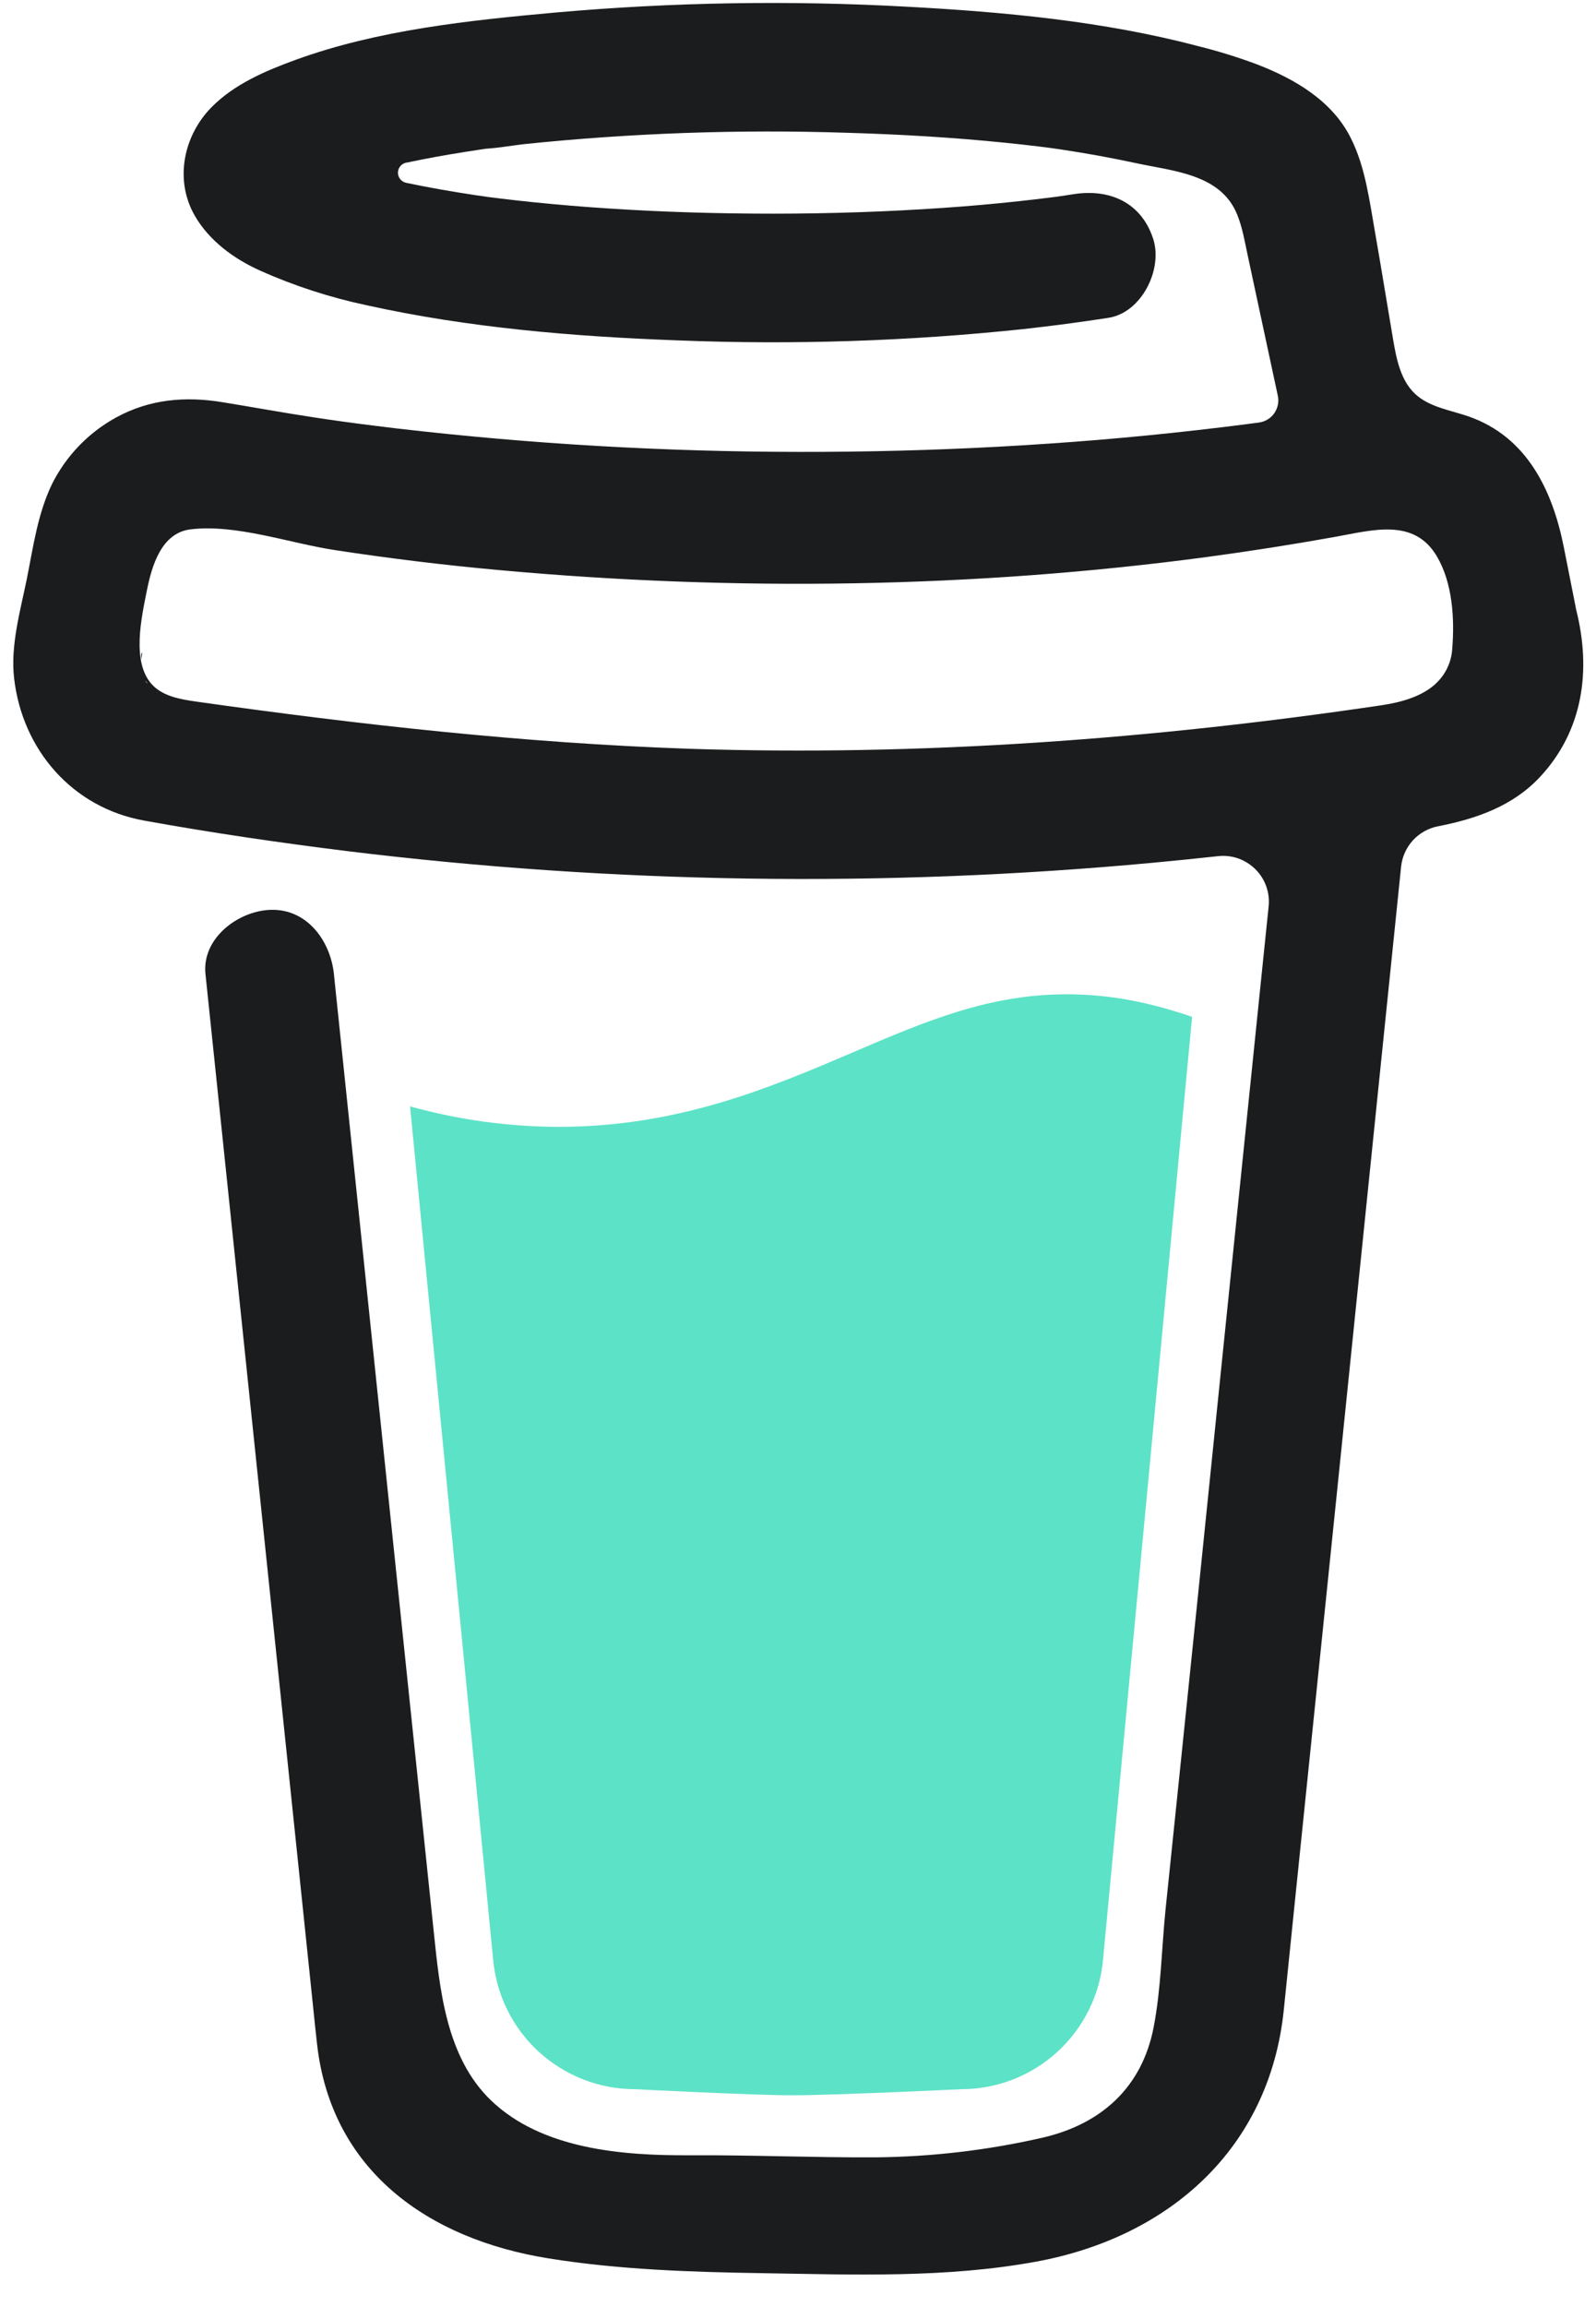
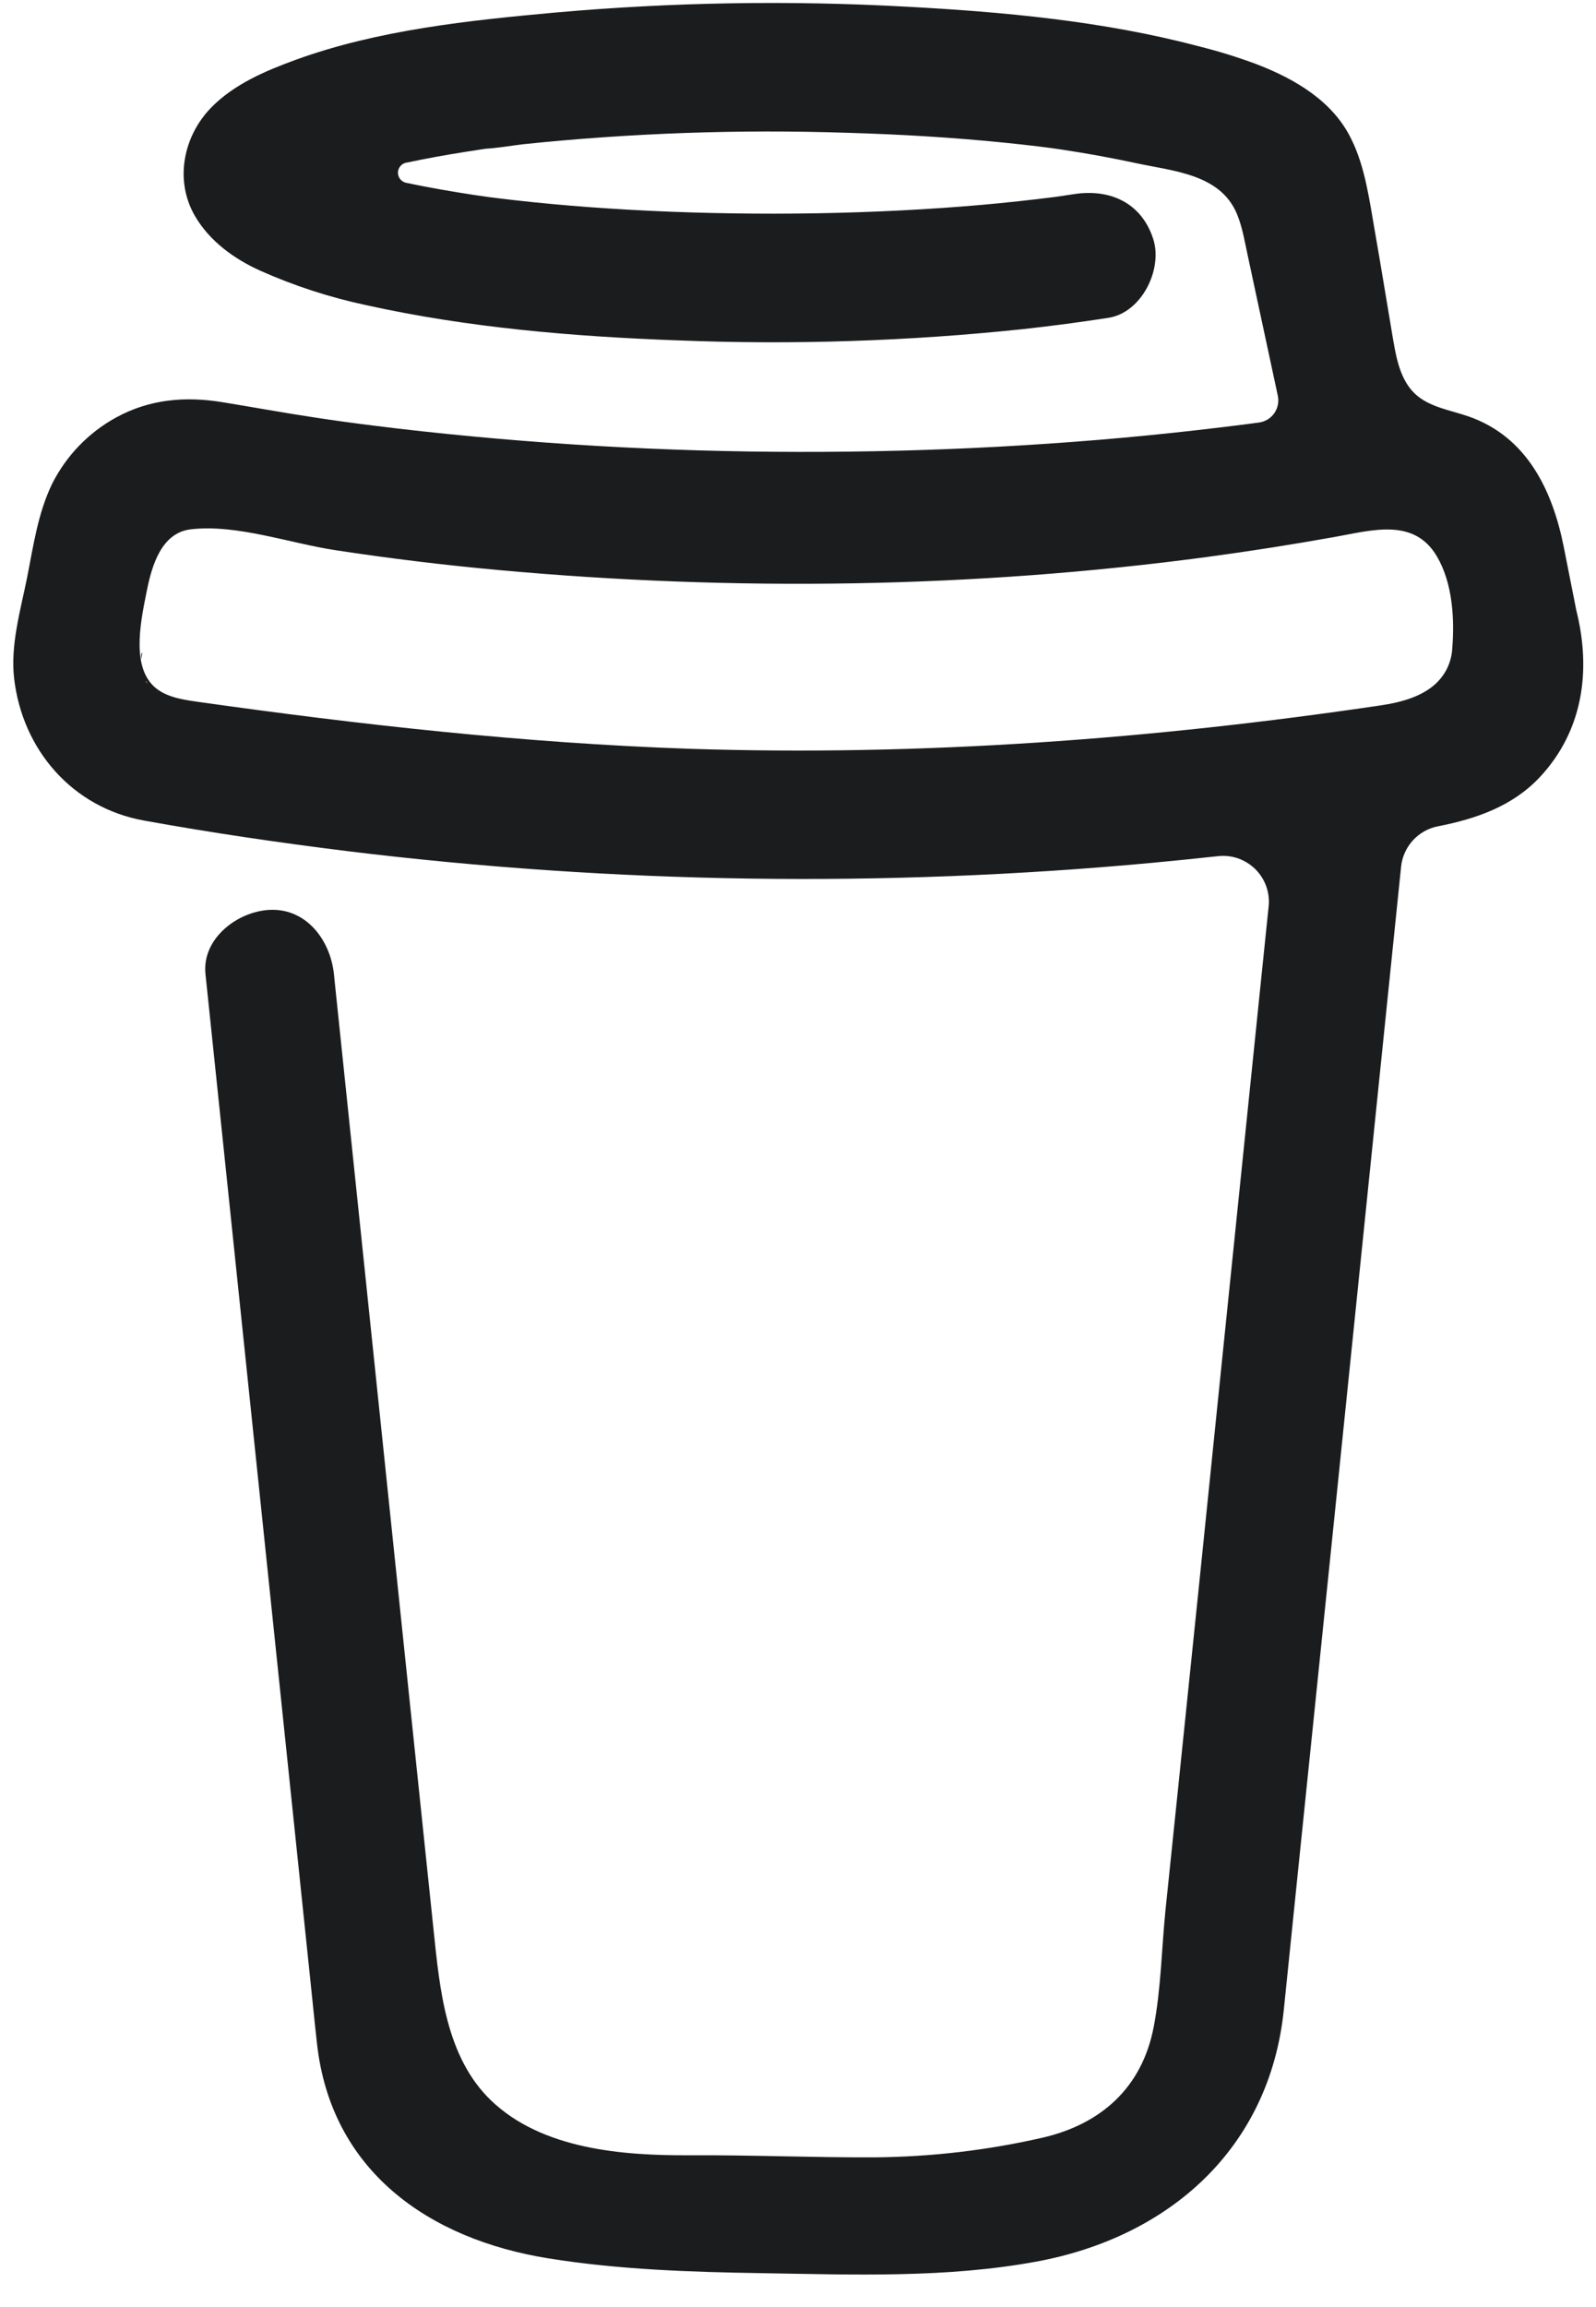
<svg xmlns="http://www.w3.org/2000/svg" width="27" height="39" viewBox="0 0 27 39" fill="none">
-   <path d="M14.43 17.789C13.049 18.379 11.482 19.049 9.45 19.049C8.601 19.047 7.755 18.93 6.937 18.703L8.341 33.108C8.391 33.71 8.666 34.272 9.111 34.681C9.556 35.09 10.139 35.317 10.744 35.317C10.744 35.317 12.736 35.42 13.4 35.42C14.116 35.42 16.261 35.317 16.261 35.317C16.866 35.317 17.448 35.09 17.893 34.681C18.338 34.271 18.613 33.71 18.662 33.108L20.167 17.189C19.495 16.96 18.816 16.808 18.051 16.808C16.728 16.807 15.662 17.262 14.43 17.789Z" fill="#5CE2C7" />
  <path d="M26.666 10.313L26.455 9.248C26.265 8.292 25.834 7.388 24.851 7.042C24.536 6.932 24.178 6.884 23.937 6.656C23.695 6.427 23.624 6.071 23.568 5.742C23.465 5.137 23.368 4.531 23.262 3.927C23.17 3.408 23.098 2.825 22.859 2.349C22.549 1.709 21.905 1.335 21.265 1.088C20.936 0.965 20.601 0.862 20.262 0.778C18.662 0.356 16.979 0.201 15.334 0.113C13.358 0.004 11.377 0.037 9.406 0.211C7.939 0.344 6.394 0.505 5 1.012C4.491 1.198 3.966 1.42 3.578 1.813C3.103 2.296 2.948 3.043 3.295 3.646C3.542 4.074 3.959 4.376 4.403 4.576C4.98 4.833 5.583 5.029 6.202 5.16C7.924 5.541 9.708 5.69 11.468 5.754C13.418 5.832 15.372 5.768 17.313 5.563C17.793 5.51 18.272 5.447 18.75 5.373C19.314 5.287 19.675 4.551 19.509 4.039C19.311 3.426 18.777 3.189 18.173 3.281C18.084 3.295 17.996 3.308 17.907 3.321L17.843 3.33C17.638 3.356 17.434 3.38 17.229 3.402C16.807 3.448 16.383 3.485 15.959 3.514C15.008 3.58 14.055 3.611 13.102 3.612C12.166 3.612 11.229 3.586 10.295 3.524C9.869 3.497 9.443 3.461 9.019 3.418C8.826 3.398 8.634 3.377 8.442 3.353L8.258 3.33L8.219 3.324L8.029 3.297C7.641 3.238 7.253 3.171 6.869 3.09C6.83 3.081 6.796 3.06 6.771 3.029C6.746 2.998 6.732 2.96 6.732 2.92C6.732 2.88 6.746 2.842 6.771 2.811C6.796 2.78 6.83 2.759 6.869 2.75H6.876C7.209 2.679 7.544 2.619 7.88 2.566C7.992 2.549 8.105 2.531 8.218 2.514H8.221C8.431 2.501 8.643 2.463 8.852 2.438C10.675 2.249 12.508 2.184 14.34 2.245C15.229 2.271 16.118 2.323 17.003 2.413C17.193 2.432 17.382 2.453 17.572 2.476C17.644 2.485 17.717 2.495 17.79 2.504L17.937 2.525C18.365 2.589 18.791 2.666 19.215 2.757C19.843 2.894 20.649 2.938 20.929 3.625C21.018 3.843 21.058 4.085 21.107 4.314L21.17 4.606C21.172 4.611 21.173 4.617 21.173 4.622C21.322 5.311 21.47 6 21.617 6.689C21.628 6.739 21.629 6.792 21.618 6.843C21.608 6.894 21.587 6.942 21.558 6.985C21.528 7.028 21.489 7.064 21.445 7.091C21.4 7.118 21.351 7.135 21.299 7.143H21.295L21.204 7.155L21.115 7.167C20.831 7.204 20.547 7.238 20.264 7.27C19.704 7.334 19.143 7.389 18.582 7.436C17.466 7.528 16.349 7.589 15.229 7.618C14.658 7.633 14.087 7.64 13.517 7.639C11.247 7.637 8.978 7.506 6.723 7.244C6.479 7.215 6.235 7.184 5.991 7.153C6.18 7.177 5.853 7.134 5.787 7.125C5.632 7.103 5.477 7.081 5.321 7.057C4.801 6.979 4.283 6.883 3.763 6.799C3.134 6.696 2.533 6.747 1.965 7.057C1.498 7.312 1.121 7.704 0.882 8.178C0.637 8.685 0.564 9.236 0.455 9.78C0.345 10.324 0.174 10.909 0.239 11.468C0.378 12.673 1.222 13.652 2.435 13.871C3.577 14.078 4.724 14.245 5.875 14.388C10.396 14.941 14.964 15.007 19.499 14.585C19.868 14.551 20.237 14.513 20.605 14.473C20.72 14.46 20.837 14.473 20.946 14.511C21.055 14.55 21.155 14.612 21.237 14.693C21.319 14.774 21.382 14.873 21.421 14.982C21.46 15.091 21.474 15.207 21.462 15.322L21.347 16.437C21.116 18.689 20.884 20.942 20.653 23.194C20.412 25.56 20.169 27.925 19.924 30.29C19.855 30.956 19.786 31.622 19.717 32.288C19.651 32.943 19.642 33.619 19.517 34.267C19.321 35.286 18.63 35.912 17.622 36.14C16.699 36.35 15.756 36.46 14.809 36.469C13.76 36.474 12.711 36.428 11.662 36.434C10.541 36.44 9.169 36.337 8.304 35.504C7.544 34.772 7.439 33.627 7.336 32.637C7.198 31.326 7.061 30.015 6.925 28.704L6.165 21.415L5.673 16.699C5.665 16.621 5.657 16.544 5.649 16.466C5.59 15.903 5.191 15.352 4.563 15.381C4.025 15.405 3.413 15.861 3.476 16.466L3.841 19.962L4.595 27.194C4.81 29.249 5.024 31.303 5.238 33.358C5.28 33.752 5.318 34.147 5.362 34.54C5.598 36.692 7.243 37.851 9.28 38.177C10.47 38.368 11.688 38.408 12.896 38.427C14.443 38.452 16.006 38.512 17.529 38.232C19.785 37.818 21.477 36.314 21.718 33.98C21.788 33.307 21.857 32.633 21.925 31.959C22.155 29.73 22.384 27.501 22.613 25.272L23.36 17.988L23.703 14.649C23.72 14.484 23.791 14.328 23.903 14.205C24.015 14.083 24.165 13.999 24.328 13.968C24.973 13.842 25.59 13.628 26.049 13.138C26.779 12.357 26.924 11.339 26.666 10.313ZM2.402 11.034C2.412 11.029 2.394 11.113 2.386 11.152C2.384 11.093 2.388 11.04 2.402 11.034ZM2.465 11.517C2.47 11.514 2.485 11.534 2.501 11.559C2.477 11.536 2.461 11.519 2.464 11.517H2.465ZM2.526 11.598C2.548 11.636 2.56 11.66 2.526 11.598V11.598ZM2.65 11.698H2.653C2.653 11.702 2.659 11.706 2.661 11.709C2.657 11.705 2.653 11.702 2.649 11.698H2.65ZM24.298 11.549C24.067 11.769 23.717 11.871 23.372 11.922C19.503 12.496 15.578 12.786 11.666 12.658C8.867 12.562 6.097 12.252 3.325 11.861C3.054 11.822 2.759 11.773 2.573 11.573C2.221 11.196 2.394 10.437 2.485 9.981C2.569 9.563 2.729 9.007 3.227 8.948C4.002 8.857 4.903 9.184 5.671 9.3C6.595 9.441 7.523 9.554 8.454 9.638C12.428 10 16.468 9.944 20.424 9.415C21.145 9.318 21.863 9.205 22.579 9.077C23.217 8.963 23.924 8.749 24.31 9.408C24.574 9.858 24.609 10.459 24.568 10.967C24.555 11.188 24.459 11.396 24.297 11.549H24.298Z" fill="#1B1C1D" />
</svg>